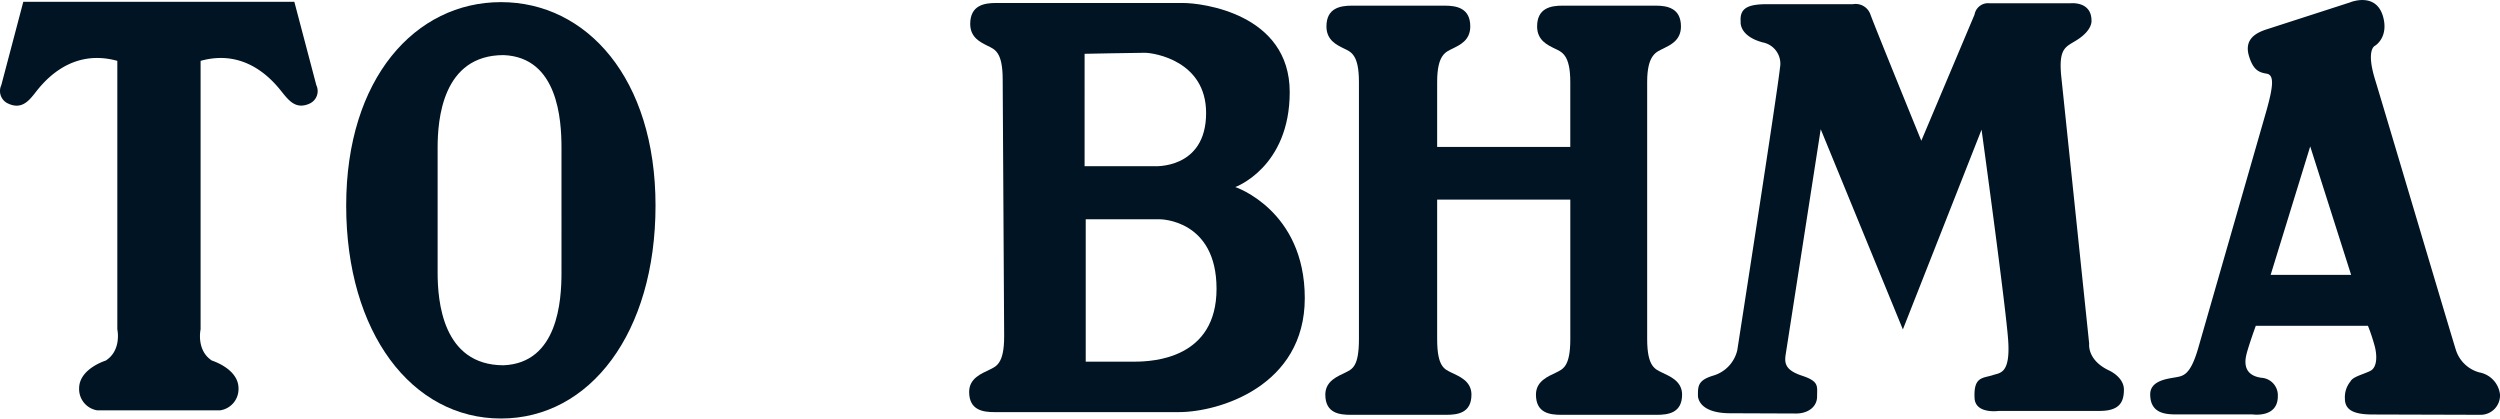
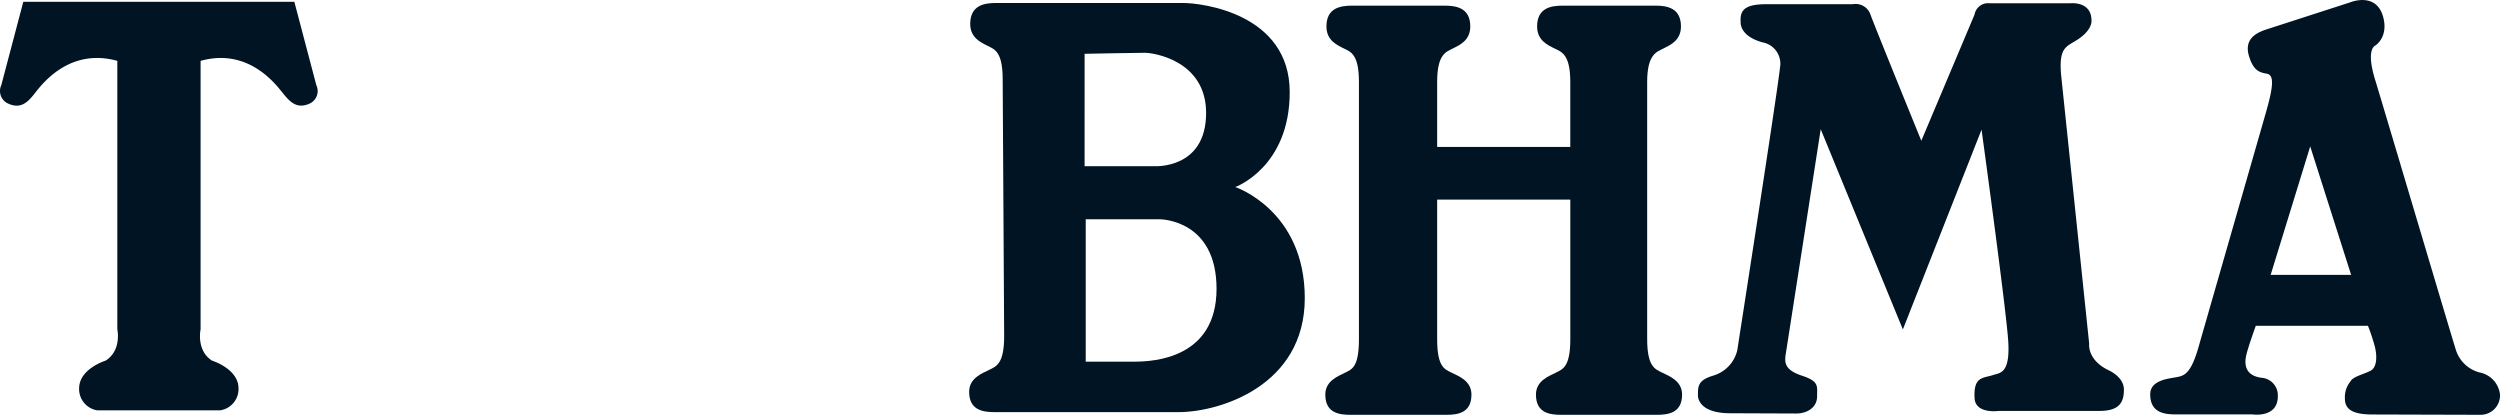
<svg xmlns="http://www.w3.org/2000/svg" viewBox="0 0 298.681 50">
  <defs>
    <style>
      .cls-1 {
        fill: #001423;
      }
    </style>
  </defs>
  <g id="logo-to-vima" transform="translate(0.003 0)">
    <g id="Layer_1" data-name="Layer 1" transform="translate(-0.003 0)">
      <path id="Path_6" data-name="Path 6" class="cls-1" d="M18.963.32h16.2l2.626,9.958a1.641,1.641,0,0,1-.83,2.214c-1.519.675-2.349-.277-3.045-1.107s-4-5.671-9.951-4.01V39.45s-.554,2.491,1.35,3.733c0,0,3.18.972,3.18,3.322a2.572,2.572,0,0,1-2.214,2.626H11.631a2.572,2.572,0,0,1-2.181-2.626c0-2.349,3.18-3.322,3.18-3.322,1.938-1.242,1.384-3.733,1.384-3.733V7.375c-5.975-1.661-9.29,3.18-9.965,4.01s-1.526,1.8-3.045,1.107a1.641,1.641,0,0,1-.851-2.214L2.781.32h16.2" transform="translate(0.003 -0.104)" />
-       <path id="Path_7" data-name="Path 7" class="cls-1" d="M61.26,24.675c0-15.2,8.264-24.3,18.492-24.3s18.465,9.1,18.465,24.3S90.4,50.12,79.752,50.12,61.26,39.885,61.26,24.675Zm25.722-6.913c0-3.315-.419-10.8-6.913-11.059-7.332,0-7.885,7.744-7.885,11.059V32.695c0,3.322.554,11.065,7.885,11.065,6.495-.277,6.913-7.744,6.913-11.065Z" transform="translate(-19.9 -0.12)" />
      <path id="Path_8" data-name="Path 8" class="cls-1" d="M174.538,49.409c-1.35,0-3.038-.209-3.038-2.417,0-1.661,1.56-2.214,2.383-2.626s1.8-.675,1.8-4.01l-.176-30.7c0-3.322-.972-3.592-1.8-4.01s-2.079-.965-2.079-2.626C171.635.807,173.3.53,174.68.53h22.4c2.208,0,12.719,1.249,12.719,10.647,0,8.993-6.5,11.342-6.5,11.342s8.3,2.761,8.3,13.273-10.228,13.617-15.069,13.617Zm10.89-6.029h5.813c2.349,0,9.816-.412,9.816-8.709s-6.751-8.3-6.751-8.3h-8.878Zm-.135-36.794V20.028h8.3s6.218.419,6.218-6.36c0-6.225-6.218-7.19-7.325-7.19s-7.19.122-7.19.122Z" transform="translate(-55.714 -0.172)" />
      <path id="Path_9" data-name="Path 9" class="cls-1" d="M263.8,40.832c0,3.315-.884,3.592-1.715,4.01s-2.39.965-2.39,2.626c0,2.214,1.661,2.417,3.045,2.417h11.376c1.35,0,3.038-.2,3.038-2.417,0-1.661-1.56-2.214-2.383-2.626s-1.789-.675-1.789-4.01V10.121c0-3.315,1.134-3.592,1.958-4.01s2.079-.965,2.079-2.626C277.016,1.277,275.355,1,274,1H262.872c-1.384,0-3.038.277-3.038,2.484,0,1.661,1.242,2.214,2.073,2.626s1.89.675,1.89,4.01v7.757H247.891V10.121c0-3.315,1.053-3.592,1.884-4.01s2.073-.965,2.073-2.626c0-2.208-1.654-2.484-3.038-2.484h-11.1c-1.384,0-3.045.277-3.045,2.484,0,1.661,1.249,2.214,2.073,2.626s1.809.675,1.809,4.01V40.832c0,3.315-.8,3.592-1.634,4.01s-2.383.965-2.383,2.626c0,2.214,1.661,2.417,3.038,2.417h11.376c1.384,0,3.045-.2,3.045-2.417,0-1.661-1.56-2.214-2.39-2.626s-1.708-.675-1.708-4.01V24.17H263.8Z" transform="translate(-76.191 -0.325)" />
      <path id="Path_10" data-name="Path 10" class="cls-1" d="M304.345,49.555c-4.01,0-3.875-2.14-3.875-2.14,0-1.1,0-1.8,1.8-2.349a4.145,4.145,0,0,0,2.9-3.038s4.841-31.11,5.1-33.743A2.592,2.592,0,0,0,308.2,5.247c-2.876-.783-2.626-2.491-2.626-2.491-.135-1.661.972-2.073,3.18-2.073h10.235a1.87,1.87,0,0,1,2.093,1.242C321.635,3.451,327.157,17,327.157,17l6.36-15.076a1.64,1.64,0,0,1,1.8-1.35h9.681s2.491-.277,2.491,2.073c0,0,.135.965-1.384,2.073s-2.626.83-2.214,4.726,3.322,31.805,3.322,31.805-.277,1.931,2.349,3.18c0,0,1.8.776,1.8,2.3s-.554,2.545-2.9,2.545H336.42s-2.8.412-2.9-1.526c-.135-2.626,1.006-2.356,2.214-2.761.83-.277,2.073-.142,1.8-4.152s-3.18-25.162-3.18-25.162l-9.4,23.866-9.816-23.92s-4,25.749-4.172,26.823-.142,1.938,1.938,2.626,1.8,1.249,1.8,2.491-1.107,2.025-2.491,2.025Z" transform="translate(-97.613 -0.183)" />
      <path id="Path_11" data-name="Path 11" class="cls-1" d="M407.086,49.52c-2.214,0-3.322-.506-3.322-1.89a2.977,2.977,0,0,1,.675-2.073c.277-.554,1.526-.83,2.356-1.242s.824-1.8.547-2.9a22.535,22.535,0,0,0-.824-2.491h-13.4s-.83,2.282-1.107,3.376-.277,2.559,1.8,2.836a2.093,2.093,0,0,1,1.938,2.214c0,2.626-3.025,2.16-3.025,2.16h-9.182c-1.35,0-3.038-.2-3.038-2.4,0-1.661,2.1-1.857,3.011-2.025s1.762-.216,2.7-3.409L394.34,13.4c.911-3.193.979-4.456.068-4.6s-1.58-.432-2.079-2.025c-.675-2.106.83-2.869,2.147-3.288l9.9-3.2s3.112-1.316,3.956,1.722c.675,2.491-.972,3.457-.972,3.457s-1.1.412,0,4.01,9.263,31.11,9.681,32.386a4.051,4.051,0,0,0,2.768,2.626,3.038,3.038,0,0,1,2.484,2.633,2.316,2.316,0,0,1-2.349,2.437ZM399.62,17.492l-4.726,15.346h9.614Z" transform="translate(-123.613 0)" />
    </g>
  </g>
</svg>